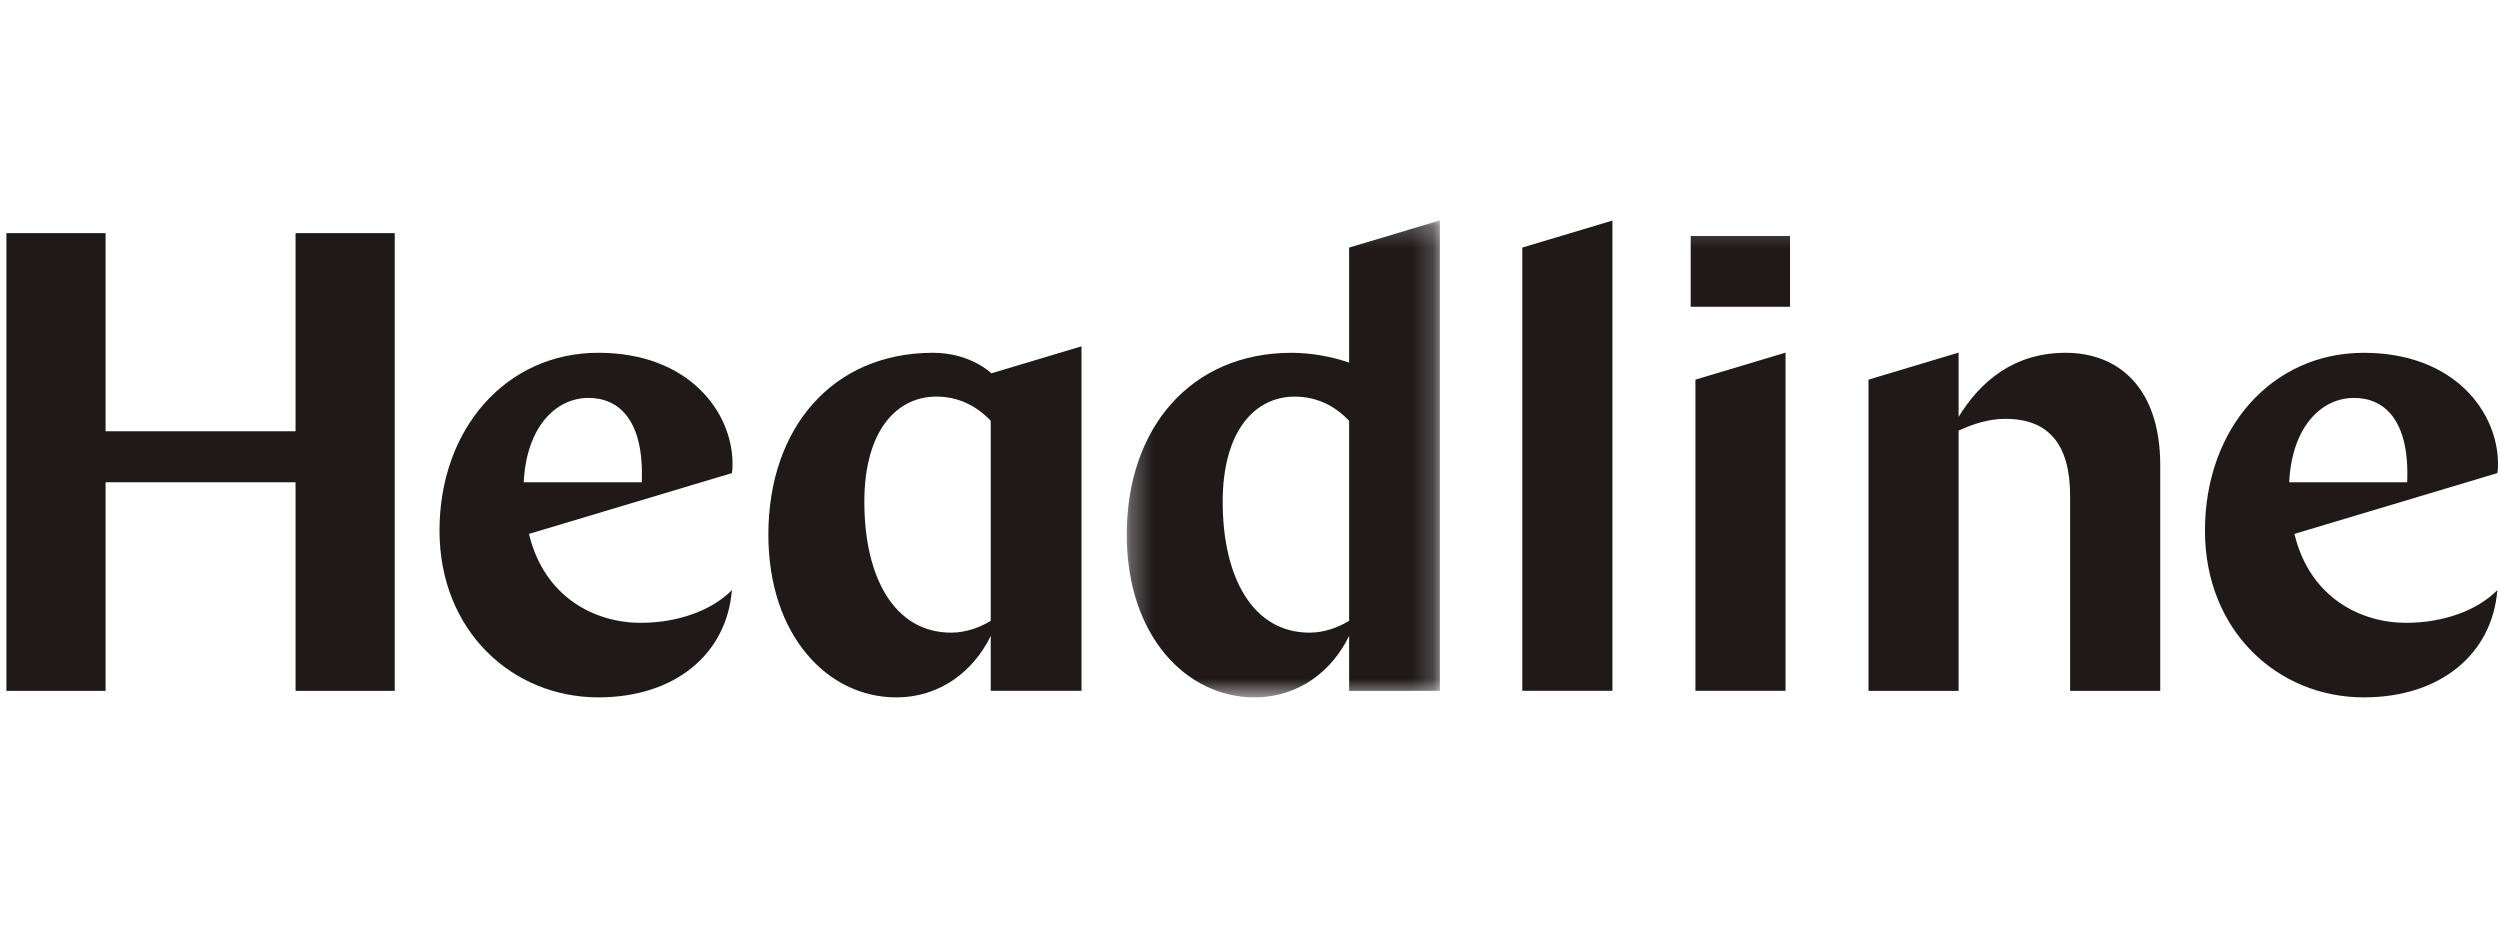
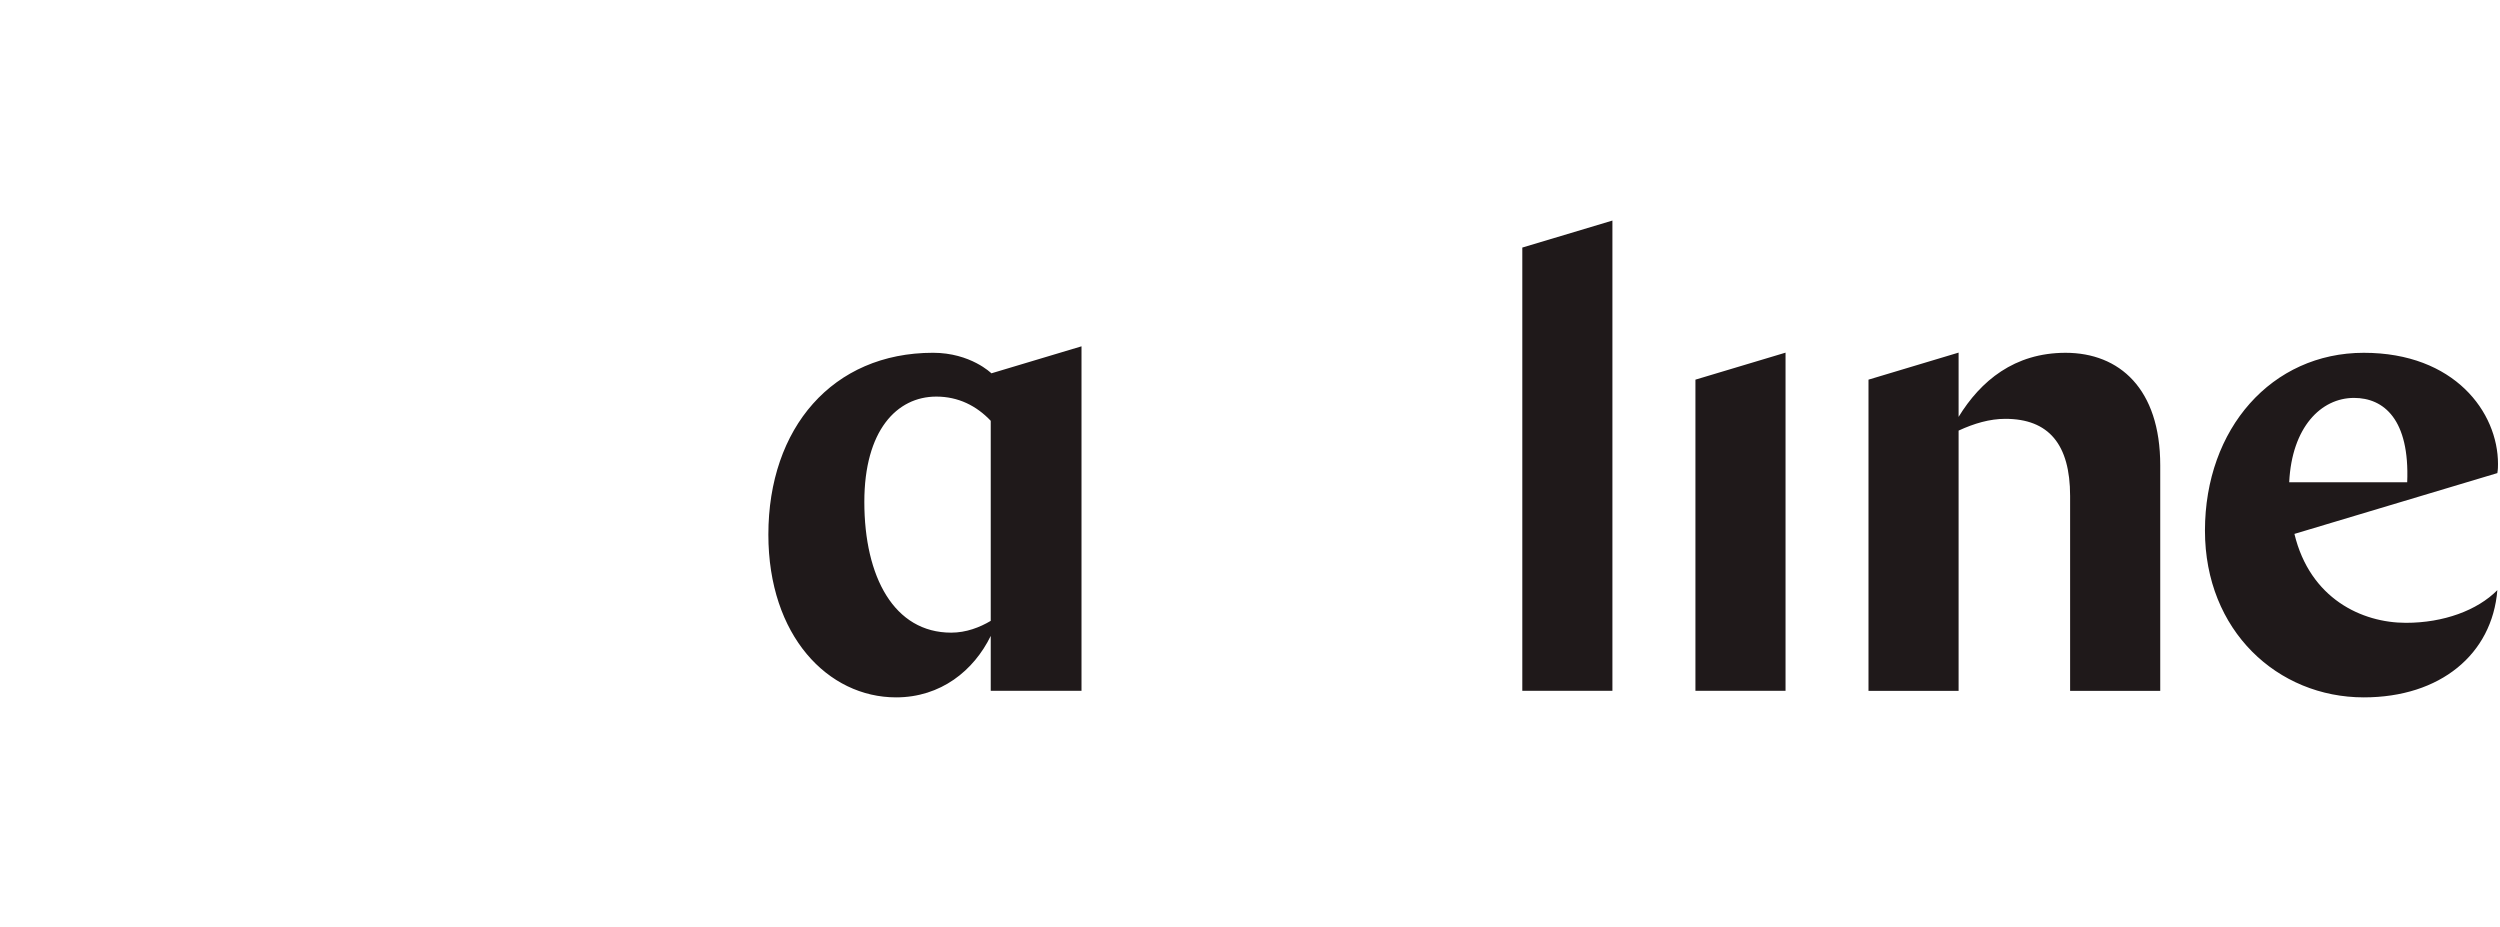
<svg xmlns="http://www.w3.org/2000/svg" width="116" height="43" viewBox="0 0 116 43" fill="none">
-   <path fill-rule="evenodd" clip-rule="evenodd" d="M13.714 10.817V20.01H4.899V10.817H0.297V32.055H4.899V22.377H13.714V32.055H18.316V10.817H13.714V10.817ZM24.302 22.377H29.777C29.897 19.464 28.694 18.463 27.31 18.463C25.776 18.463 24.422 19.828 24.302 22.377ZM24.544 24.773C25.266 27.777 27.673 28.899 29.718 28.899C31.463 28.899 33.027 28.323 33.96 27.382C33.719 30.355 31.313 32.358 27.763 32.358C23.762 32.358 20.393 29.263 20.393 24.621C20.393 19.889 23.491 16.369 27.763 16.369C31.974 16.369 33.99 19.13 33.99 21.527C33.99 21.648 33.99 21.77 33.96 21.952L24.544 24.773Z" fill="#1F191A" />
  <mask id="mask0_266_2427" style="mask-type:luminance" maskUnits="userSpaceOnUse" x="52" y="10" width="15" height="23">
-     <path fill-rule="evenodd" clip-rule="evenodd" d="M52.281 10.226H66.811V32.358H52.281V10.226Z" fill="white" />
+     <path fill-rule="evenodd" clip-rule="evenodd" d="M52.281 10.226H66.811V32.358V10.226Z" fill="white" />
  </mask>
  <g mask="url(#mask0_266_2427)">
-     <path fill-rule="evenodd" clip-rule="evenodd" d="M62.599 28.808V19.525C61.938 18.827 61.095 18.403 60.072 18.403C58.237 18.403 56.733 19.98 56.733 23.287C56.733 26.776 58.117 29.355 60.764 29.355C61.456 29.355 62.088 29.112 62.599 28.808ZM66.811 32.055H62.599V29.506C61.817 31.114 60.283 32.358 58.207 32.358C55.048 32.358 52.281 29.506 52.281 24.804C52.281 19.859 55.259 16.37 59.922 16.37C60.764 16.37 61.727 16.521 62.599 16.825V11.488L66.811 10.226V32.055Z" fill="#1F191A" />
-   </g>
+     </g>
  <path fill-rule="evenodd" clip-rule="evenodd" d="M45.97 28.808V19.525C45.309 18.827 44.466 18.402 43.444 18.402C41.609 18.402 40.105 19.98 40.105 23.287C40.105 26.776 41.488 29.355 44.136 29.355C44.827 29.355 45.459 29.112 45.97 28.808ZM50.182 32.054H45.97V29.506C45.188 31.114 43.654 32.358 41.578 32.358C38.42 32.358 35.652 29.506 35.652 24.804C35.652 19.858 38.63 16.369 43.293 16.369C45.037 16.369 46.001 17.322 46.001 17.322L50.182 16.069V32.054ZM70.635 11.487L74.816 10.234V32.054H70.635V11.487ZM78.668 17.616L82.849 16.363V32.054H78.668V17.616ZM86.698 17.616L90.879 16.361V19.343C91.902 17.674 93.467 16.37 95.843 16.37C98.34 16.37 100.235 18.038 100.235 21.588V32.055H96.053V23.014C96.053 20.617 95.061 19.434 93.046 19.434C92.323 19.434 91.601 19.646 90.879 19.98V32.055H86.698V17.616ZM106.219 22.377H111.694C111.814 19.464 110.611 18.463 109.227 18.463C107.693 18.463 106.34 19.828 106.219 22.377ZM106.461 24.773C107.184 27.777 109.59 28.899 111.636 28.899C113.381 28.899 114.945 28.323 115.877 27.383C115.637 30.355 113.23 32.358 109.68 32.358C105.679 32.358 102.31 29.264 102.31 24.622C102.31 19.889 105.409 16.37 109.68 16.37C113.892 16.37 115.907 19.13 115.907 21.527C115.907 21.649 115.907 21.77 115.877 21.952L106.461 24.773Z" fill="#1F191A" />
  <mask id="mask1_266_2427" style="mask-type:luminance" maskUnits="userSpaceOnUse" x="0" y="10" width="116" height="23">
-     <path fill-rule="evenodd" clip-rule="evenodd" d="M0.297 32.358H115.904V10.226H0.297V32.358Z" fill="white" />
-   </mask>
+     </mask>
  <g mask="url(#mask1_266_2427)">
    <path fill-rule="evenodd" clip-rule="evenodd" d="M78.449 14.234H83.057V10.95H78.449V14.234V14.234Z" fill="#1F191A" />
  </g>
</svg>